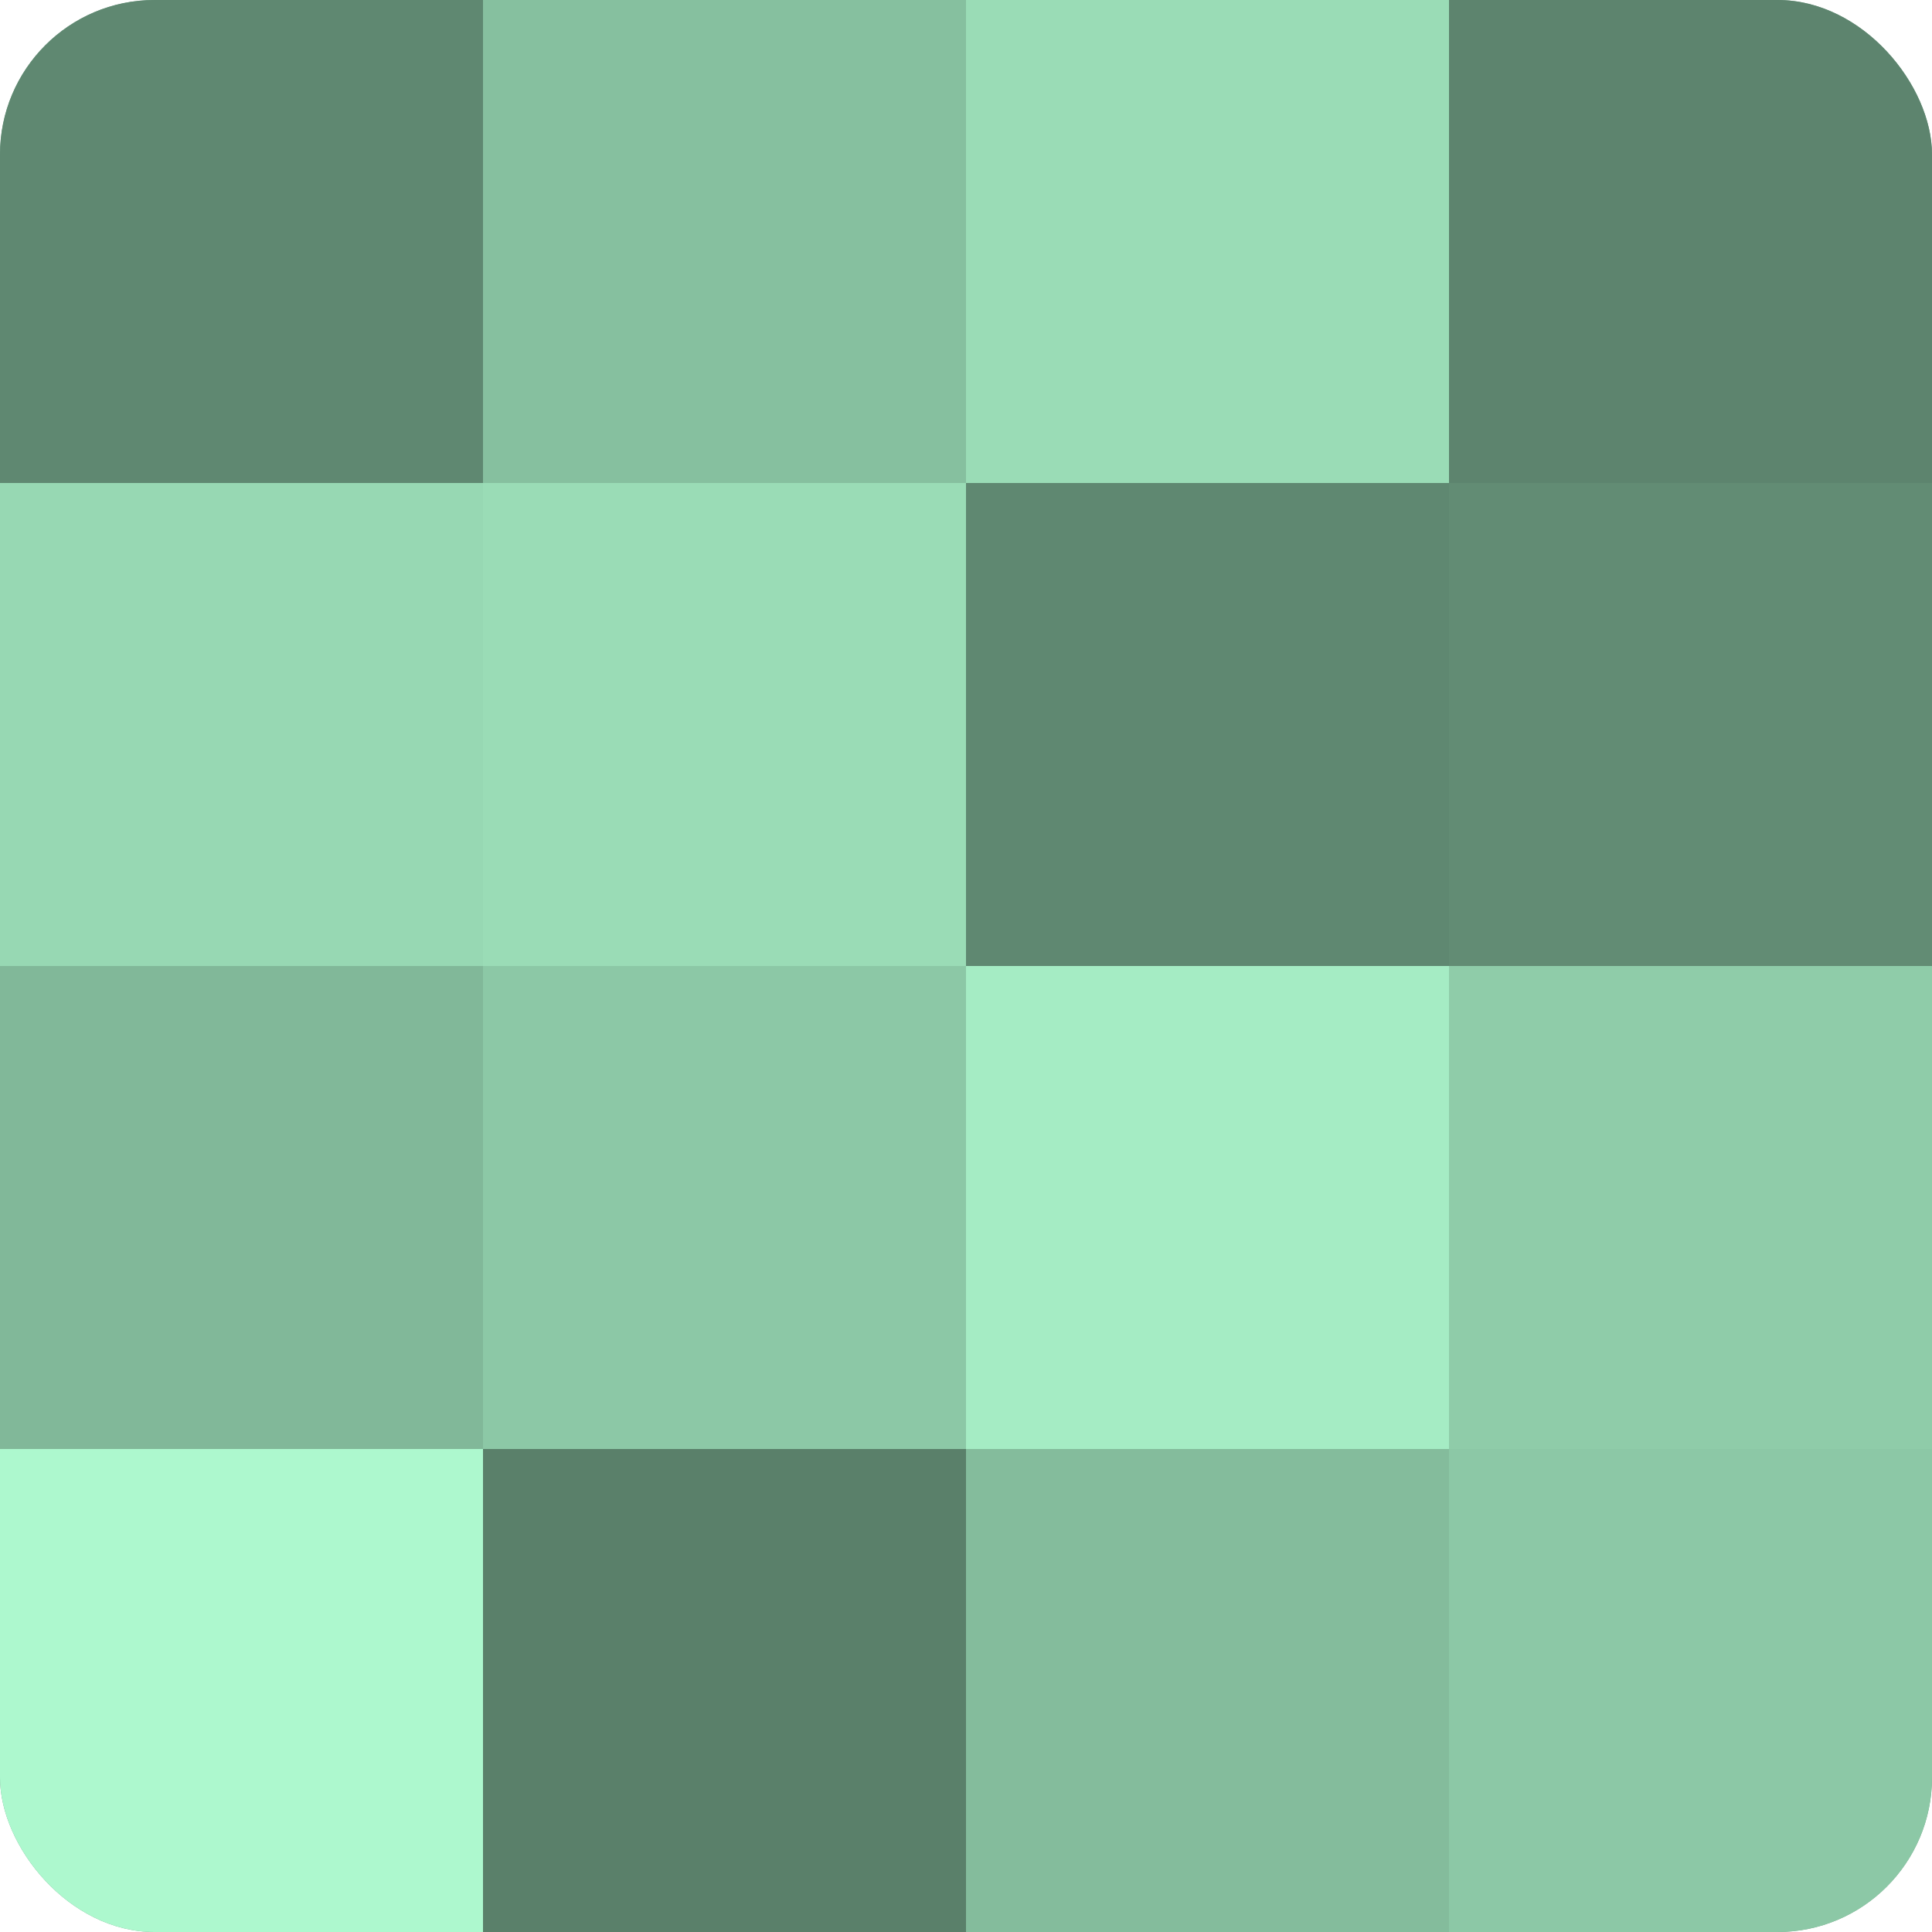
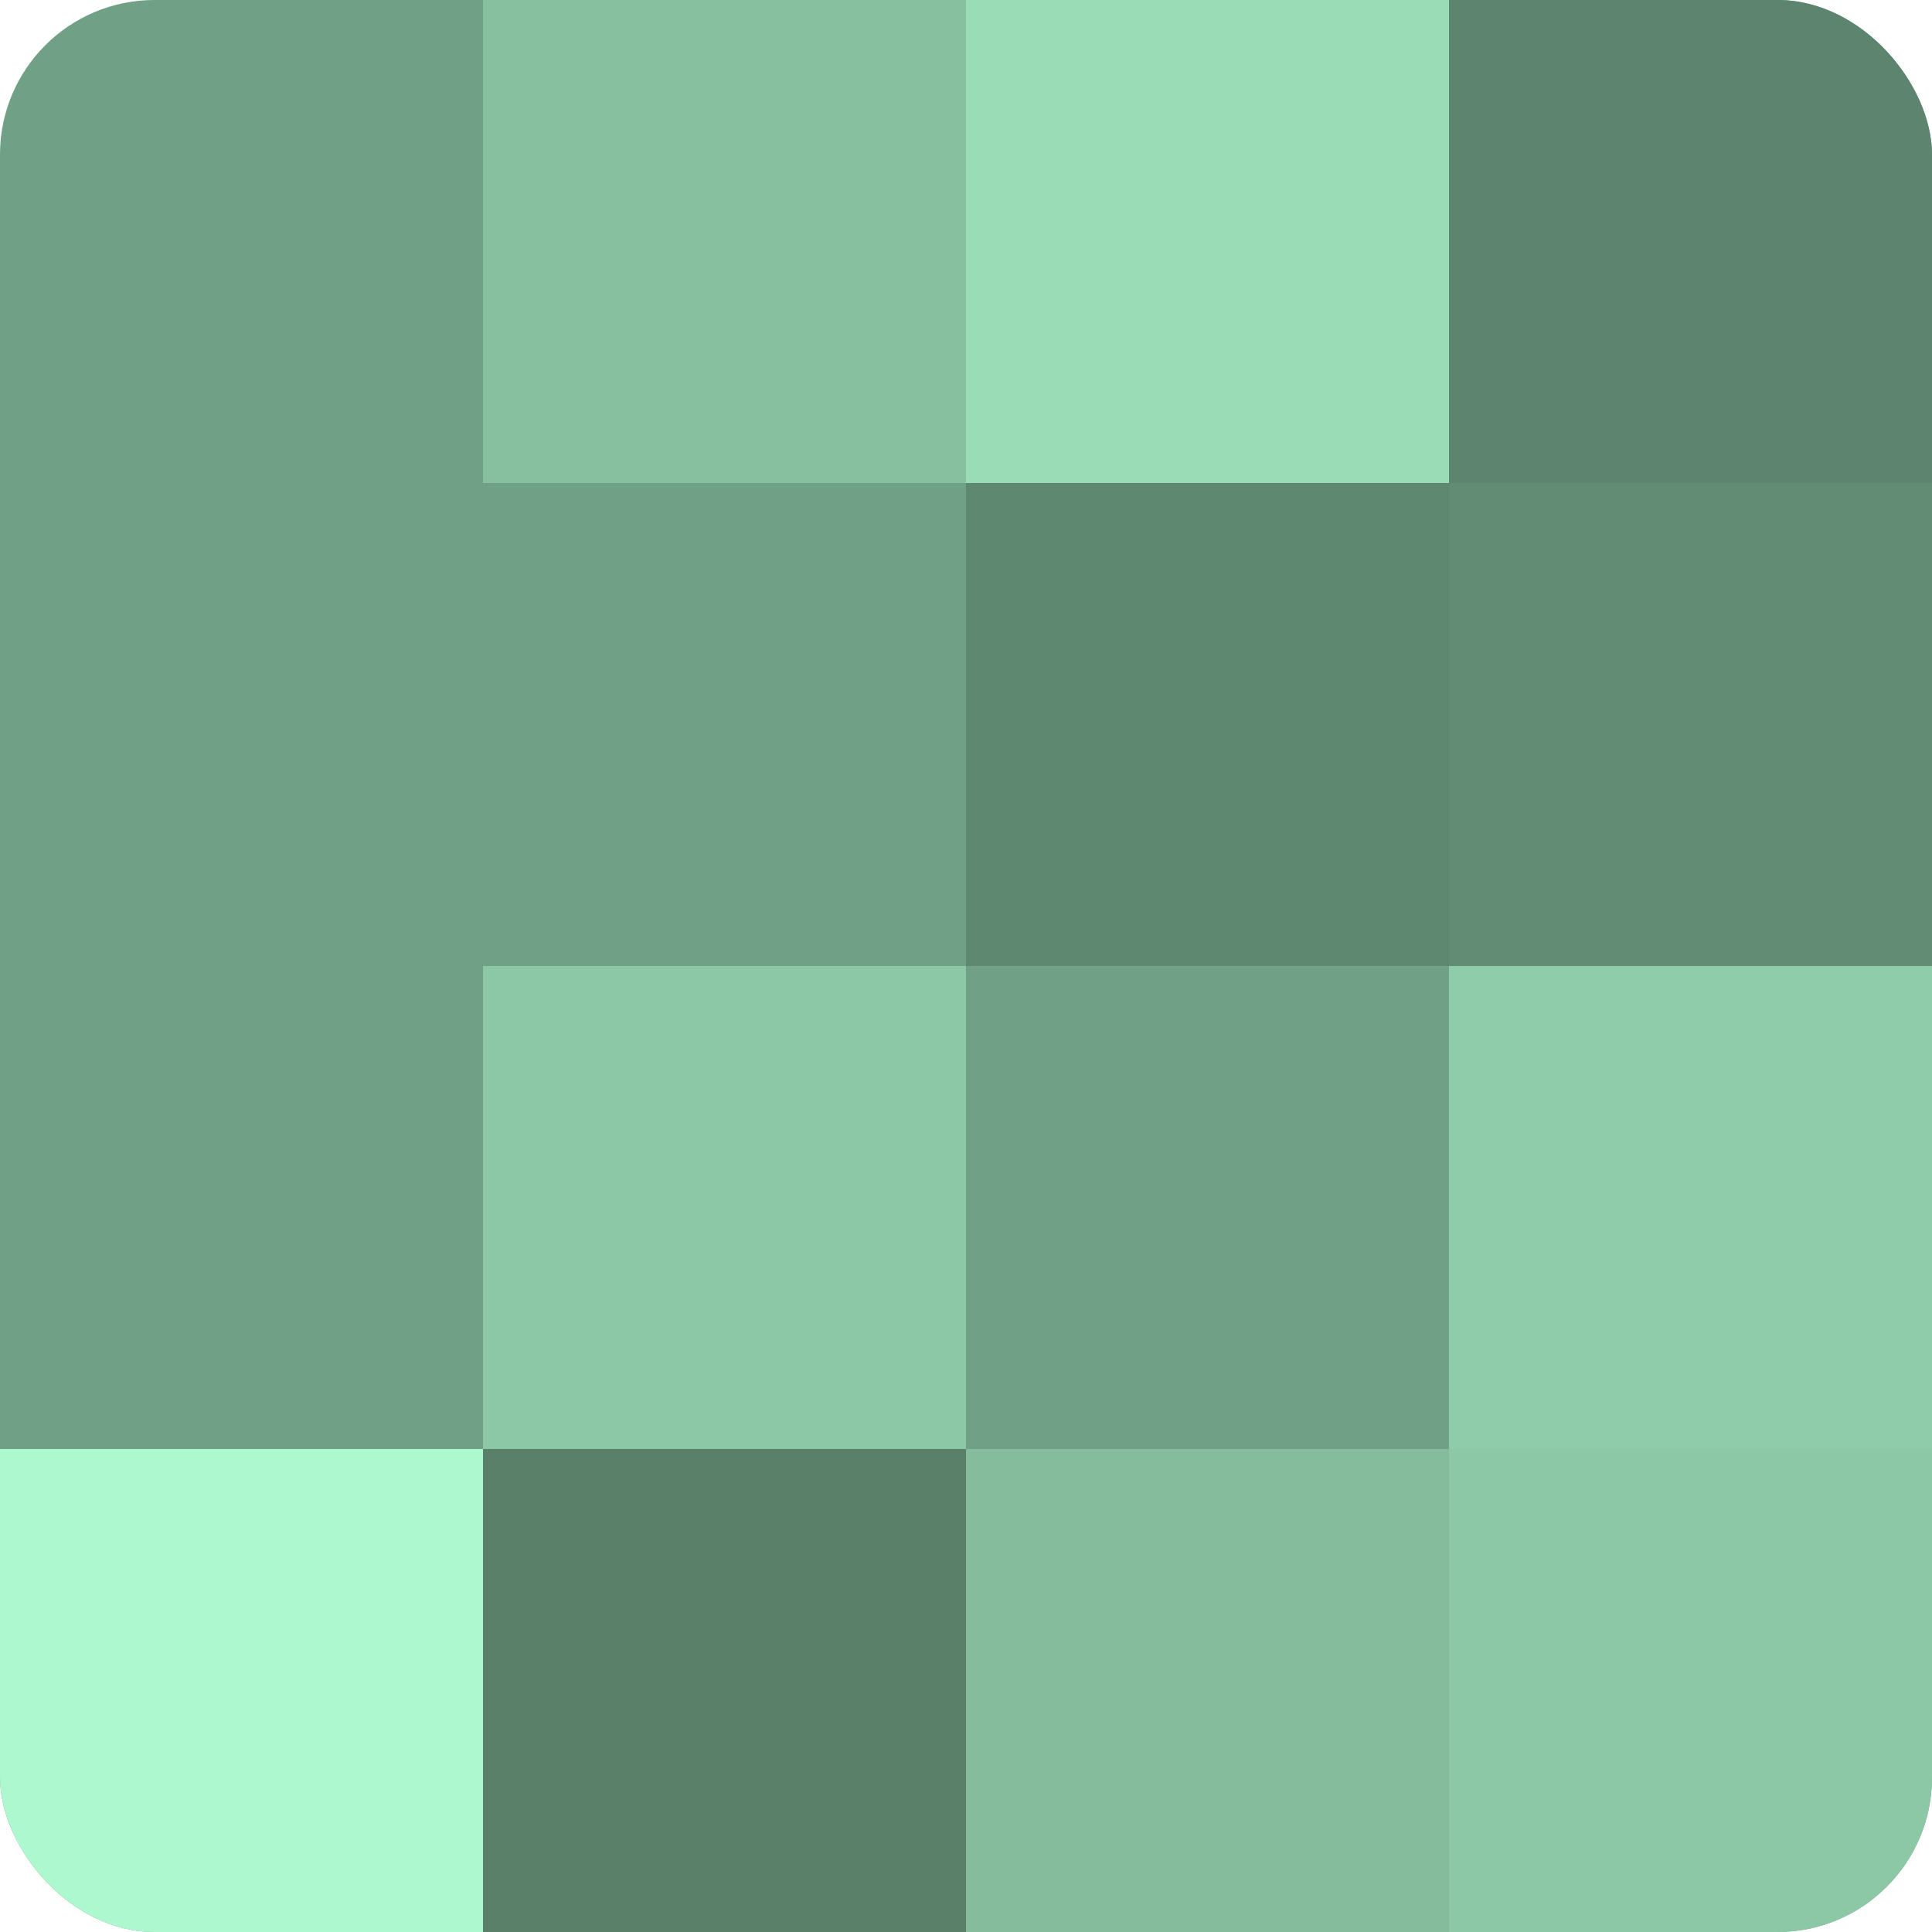
<svg xmlns="http://www.w3.org/2000/svg" width="60" height="60" viewBox="0 0 100 100" preserveAspectRatio="xMidYMid meet">
  <defs>
    <clipPath id="c" width="100" height="100">
      <rect width="100" height="100" rx="8" ry="8" />
    </clipPath>
  </defs>
  <g clip-path="url(#c)">
    <rect width="100" height="100" fill="#70a085" />
-     <rect width="25" height="25" fill="#5f8871" />
-     <rect y="25" width="25" height="25" fill="#97d8b3" />
-     <rect y="50" width="25" height="25" fill="#81b899" />
    <rect y="75" width="25" height="25" fill="#adf8ce" />
    <rect x="25" width="25" height="25" fill="#86c09f" />
-     <rect x="25" y="25" width="25" height="25" fill="#9adcb6" />
    <rect x="25" y="50" width="25" height="25" fill="#8cc8a6" />
    <rect x="25" y="75" width="25" height="25" fill="#5a806a" />
    <rect x="50" width="25" height="25" fill="#9adcb6" />
    <rect x="50" y="25" width="25" height="25" fill="#5f8871" />
-     <rect x="50" y="50" width="25" height="25" fill="#a5ecc4" />
    <rect x="50" y="75" width="25" height="25" fill="#84bc9c" />
    <rect x="75" width="25" height="25" fill="#5d846e" />
    <rect x="75" y="25" width="25" height="25" fill="#628c74" />
    <rect x="75" y="50" width="25" height="25" fill="#8fcca9" />
    <rect x="75" y="75" width="25" height="25" fill="#8cc8a6" />
  </g>
</svg>